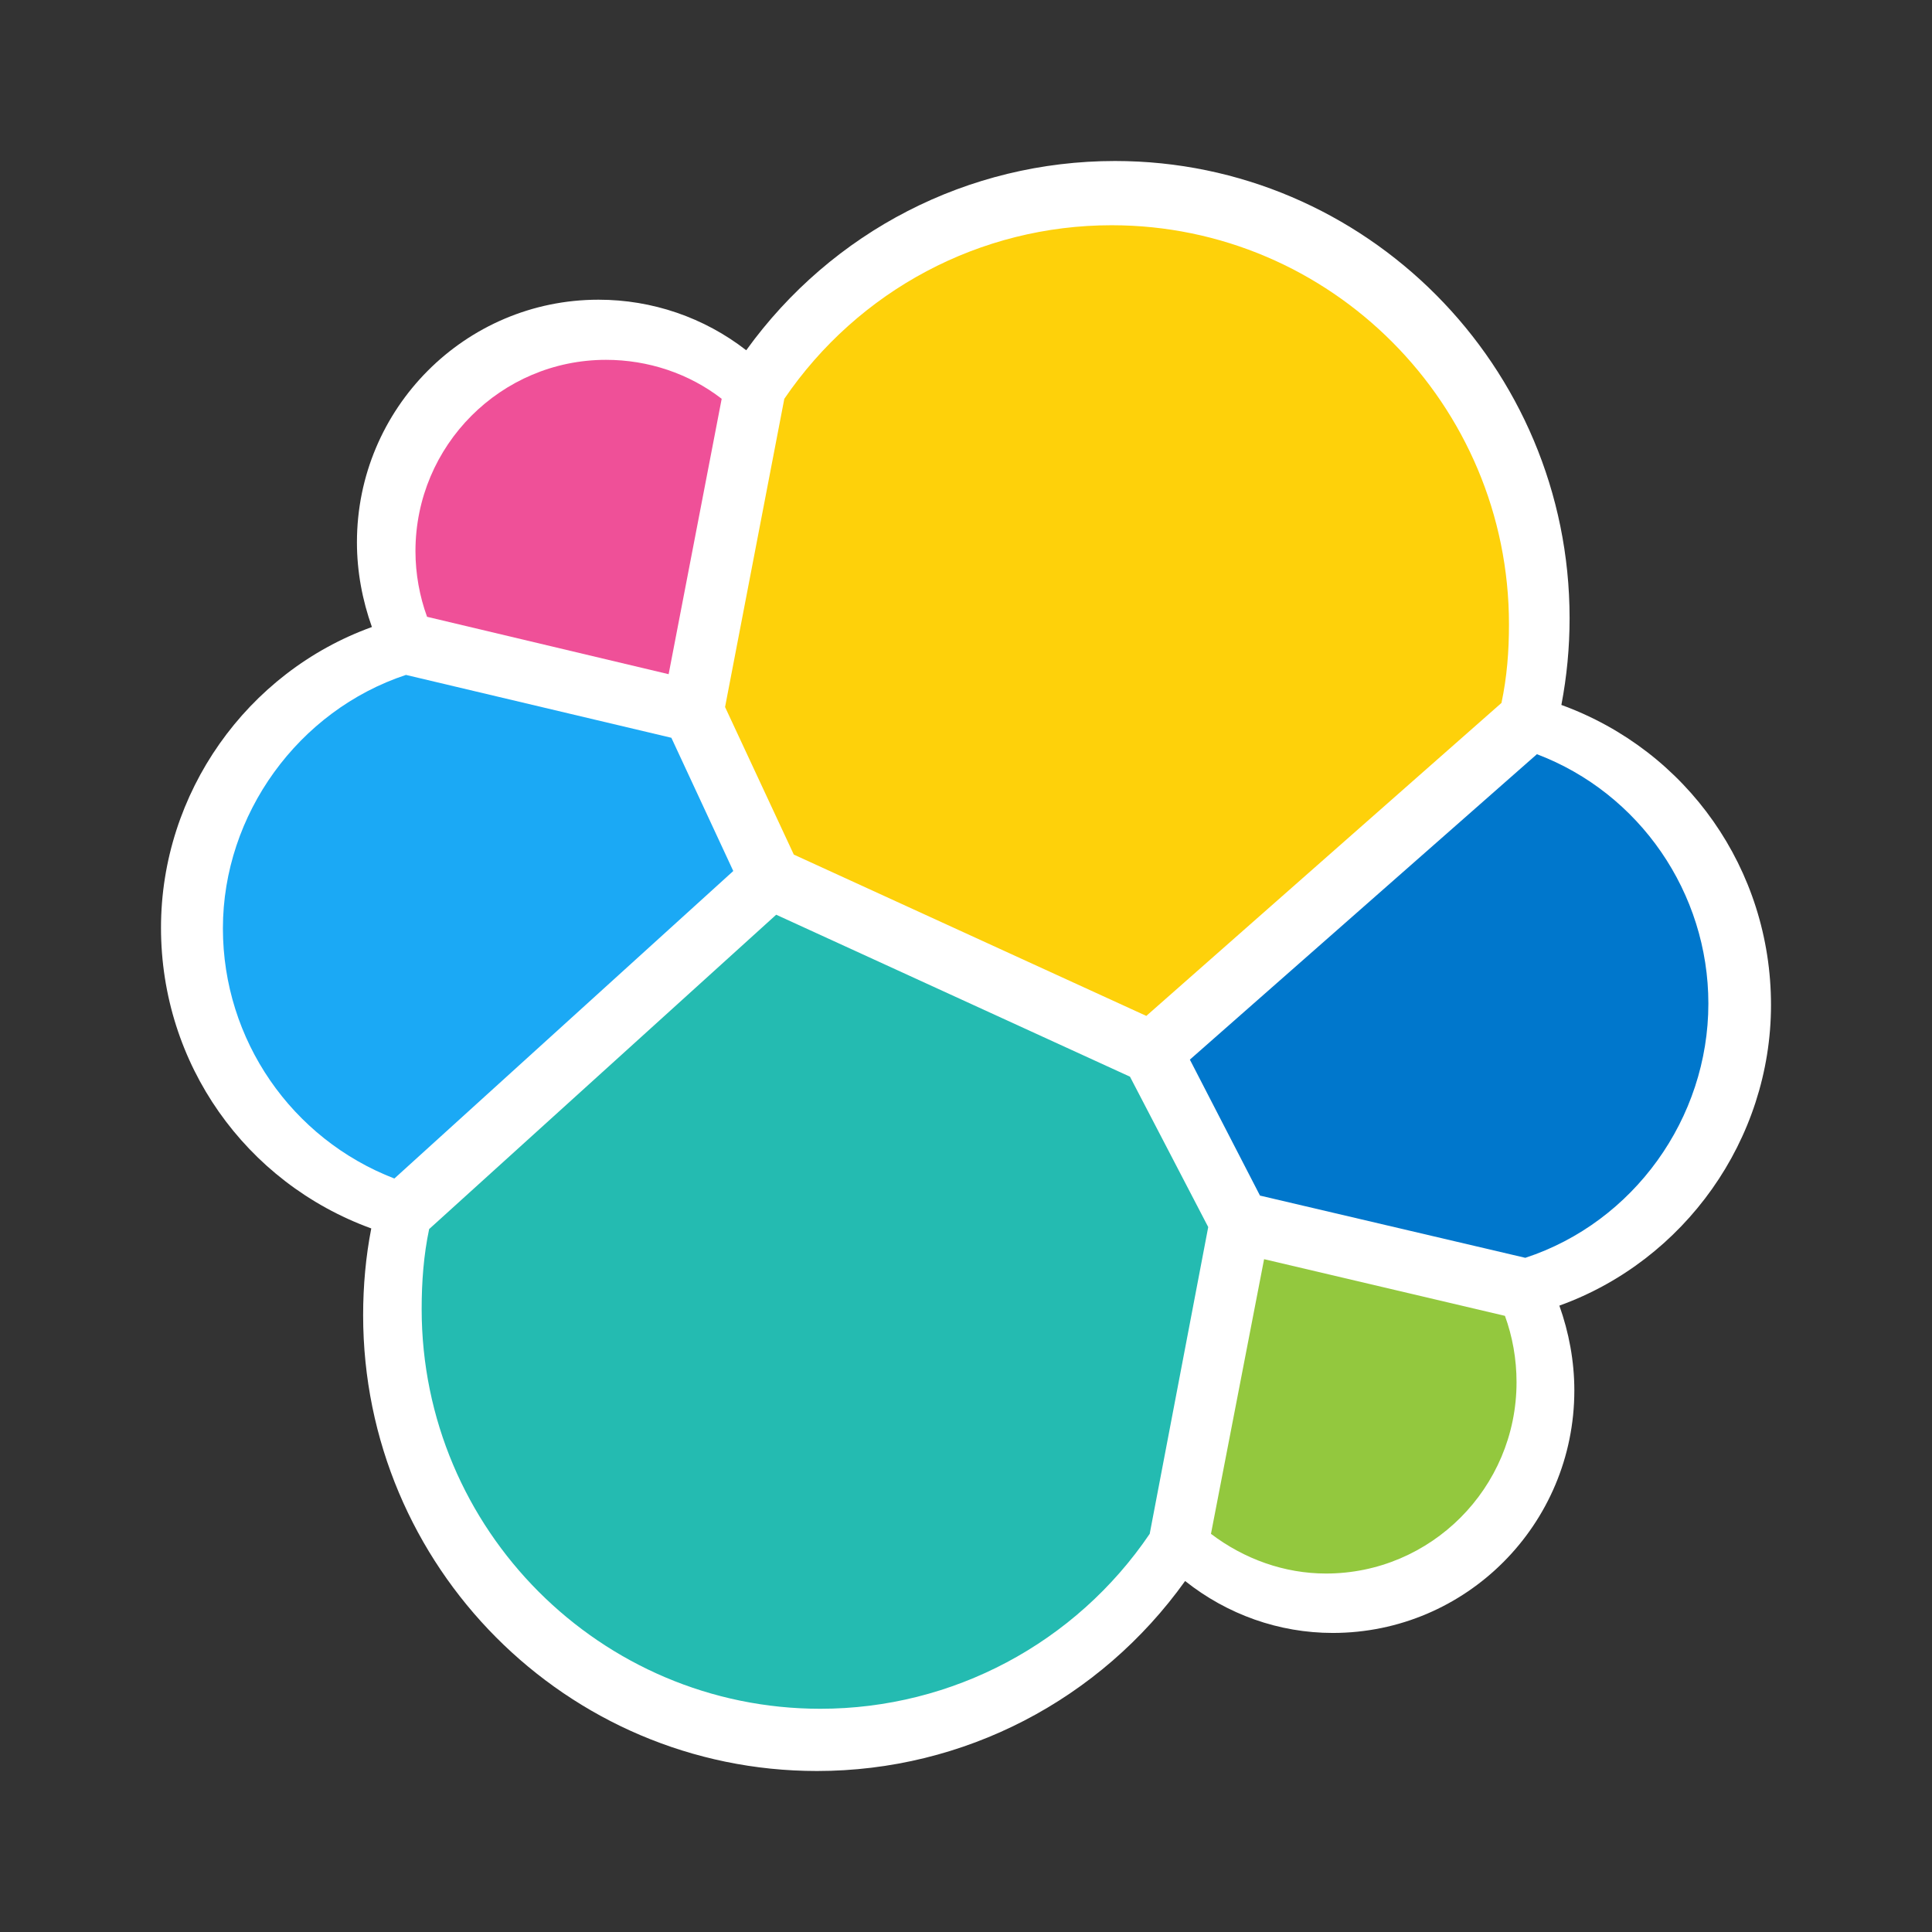
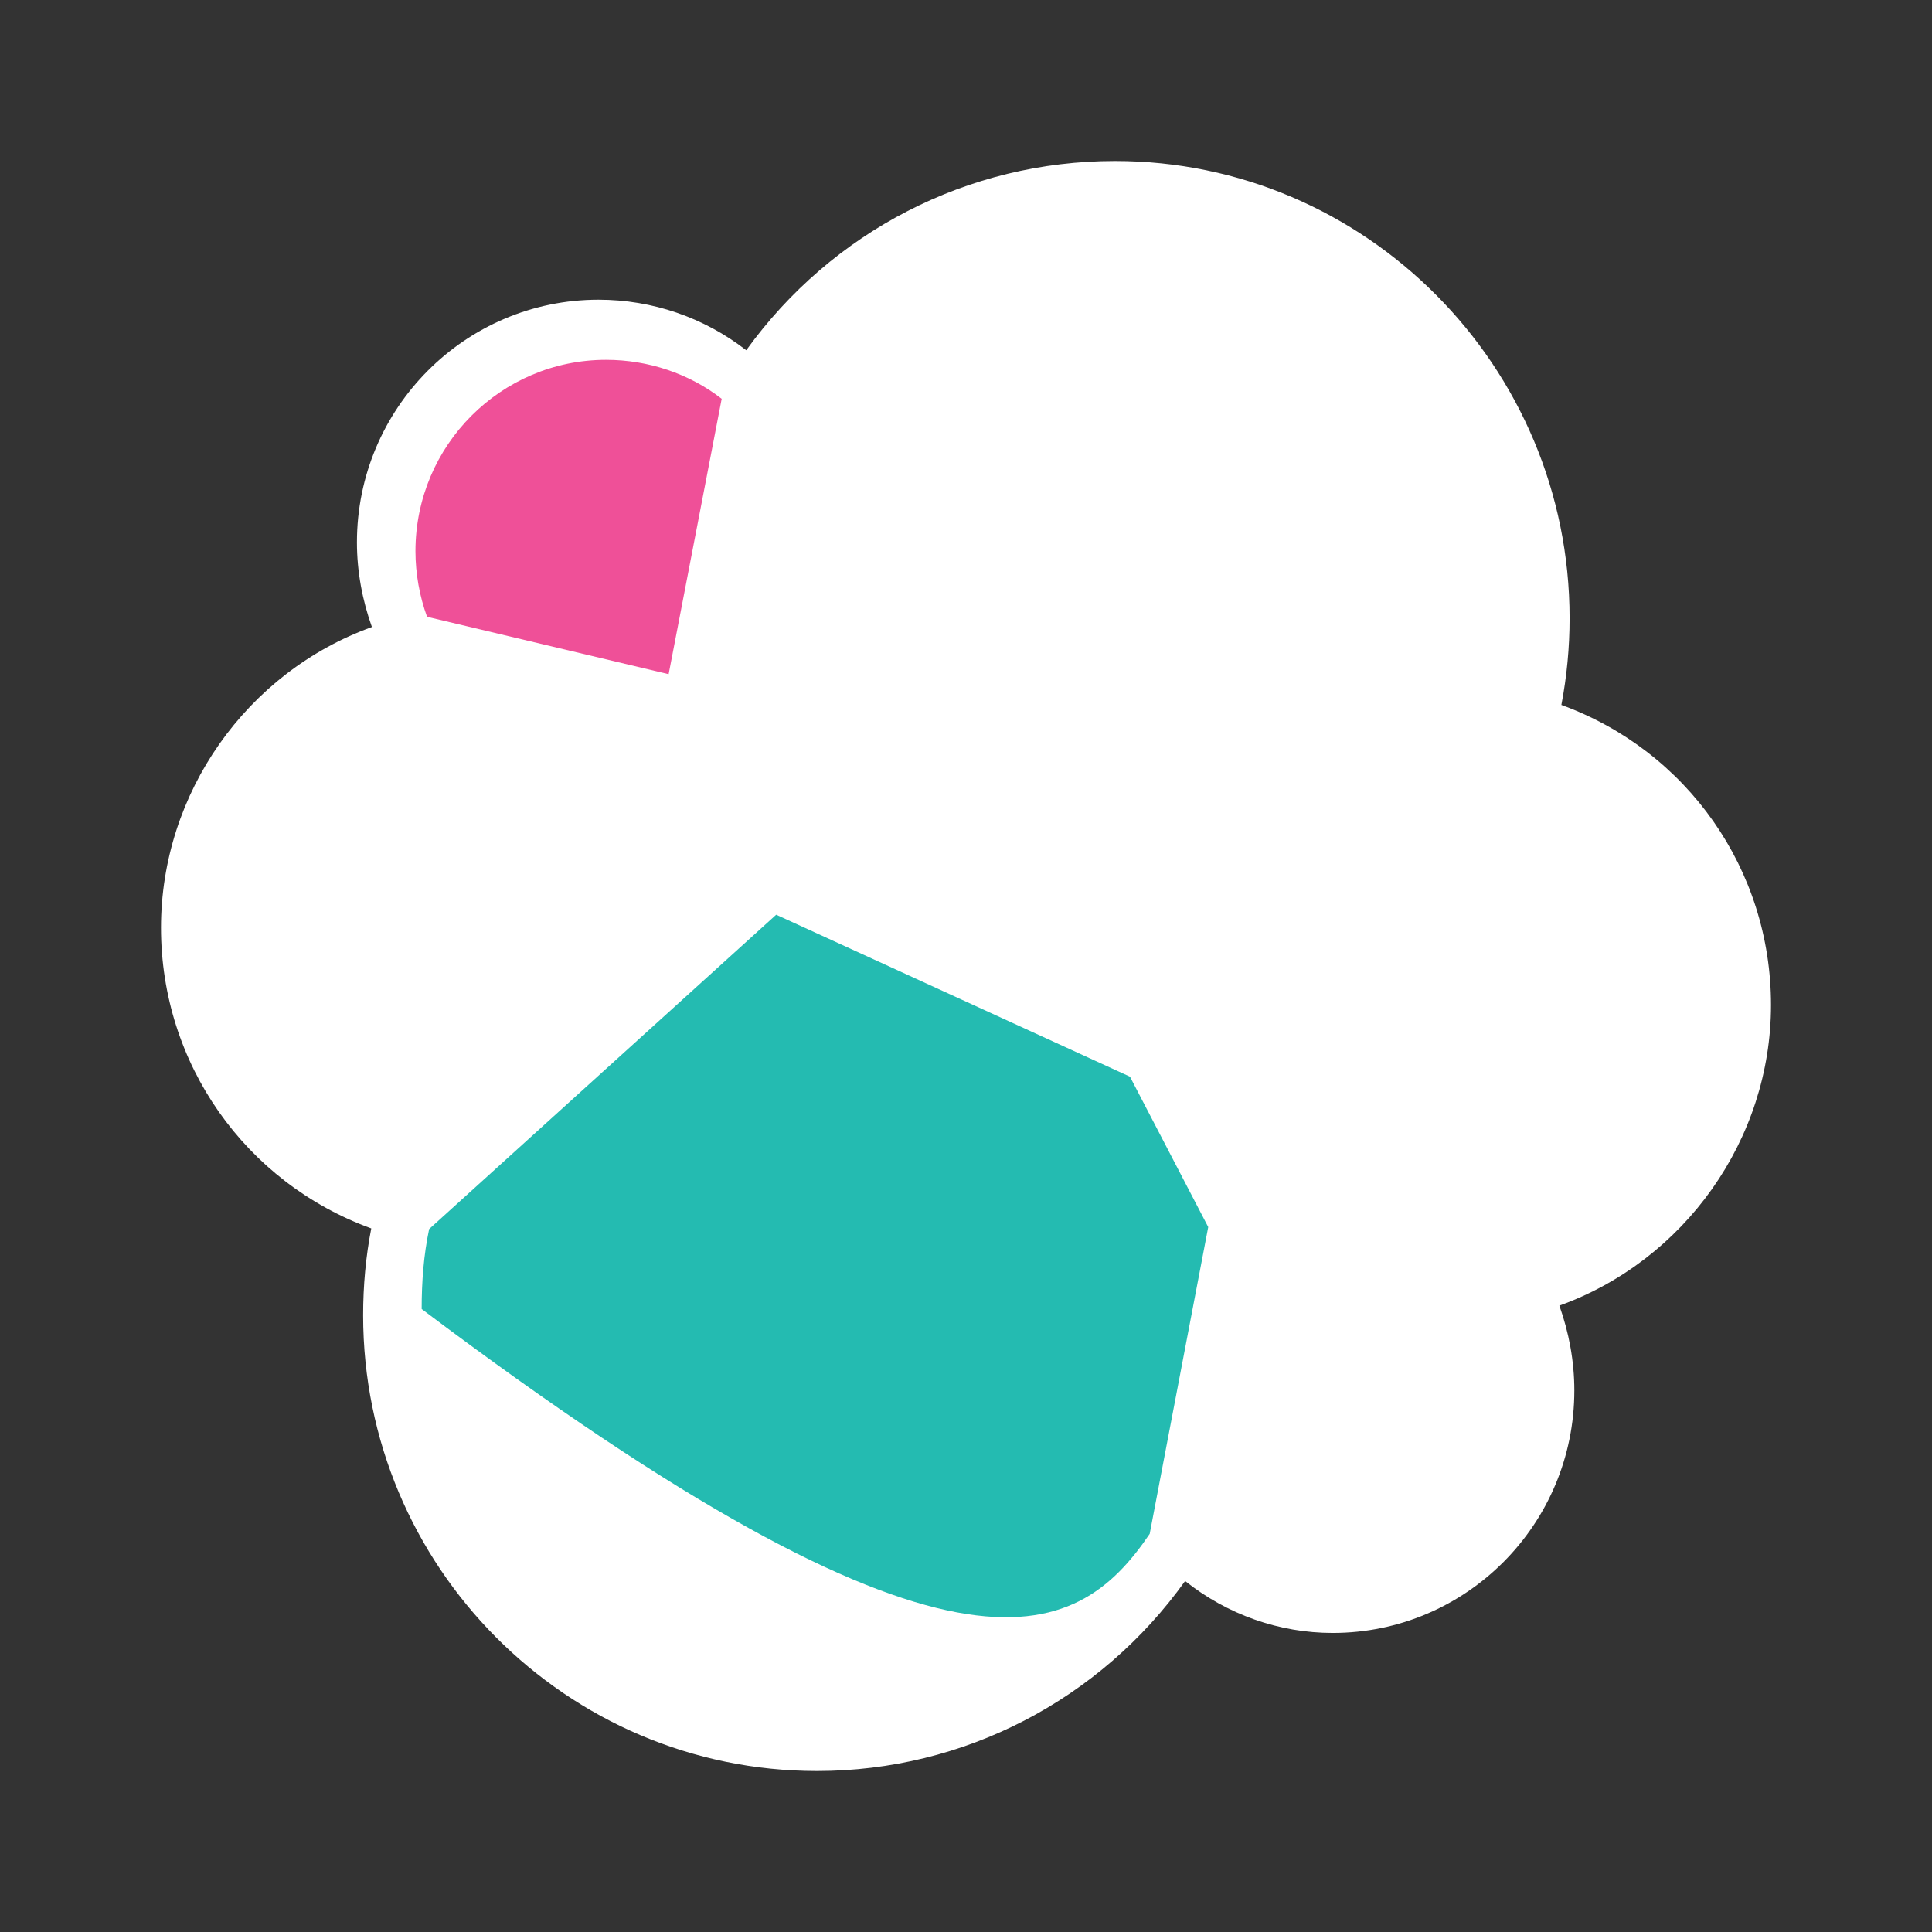
<svg xmlns="http://www.w3.org/2000/svg" width="24" height="24" viewBox="0 0 24 24" fill="none">
  <rect x="0" y="0" width="24" height="24" fill="#333333" stroke="none" />
  <path d="M22 12.484C22 10.803 20.96 9.326 19.396 8.757C19.464 8.401 19.498 8.044 19.498 7.679C19.498 4.547 16.962 2 13.851 2C12.025 2 10.335 2.874 9.27 4.351C8.746 3.944 8.103 3.723 7.435 3.723C5.779 3.723 4.434 5.073 4.434 6.737C4.434 7.102 4.502 7.458 4.62 7.789C3.065 8.35 2 9.852 2 11.525C2 13.214 3.048 14.691 4.612 15.26C4.544 15.608 4.511 15.973 4.511 16.338C4.511 19.462 7.038 22 10.149 22C11.975 22 13.665 21.117 14.722 19.64C15.246 20.056 15.888 20.285 16.556 20.285C18.213 20.285 19.557 18.936 19.557 17.272C19.557 16.907 19.489 16.55 19.371 16.219C20.926 15.659 22 14.156 22 12.484Z" fill="white" />
-   <path d="M9.861 10.616L14.24 12.62L18.652 8.732C18.72 8.409 18.745 8.095 18.745 7.755C18.745 5.022 16.531 2.798 13.809 2.798C12.177 2.798 10.664 3.604 9.743 4.954L9.007 8.783L9.861 10.616Z" fill="#FED10A" />
-   <path d="M5.331 15.268C5.263 15.591 5.238 15.922 5.238 16.261C5.238 19.003 7.461 21.227 10.191 21.227C11.831 21.227 13.361 20.413 14.282 19.054L15.009 15.243L14.037 13.375L9.642 11.363L5.331 15.268Z" fill="#24BBB1" />
+   <path d="M5.331 15.268C5.263 15.591 5.238 15.922 5.238 16.261C11.831 21.227 13.361 20.413 14.282 19.054L15.009 15.243L14.037 13.375L9.642 11.363L5.331 15.268Z" fill="#24BBB1" />
  <path d="M5.305 7.662L8.306 8.375L8.965 4.954C8.56 4.64 8.052 4.47 7.528 4.47C6.226 4.47 5.161 5.531 5.161 6.847C5.161 7.127 5.212 7.407 5.305 7.662Z" fill="#EF5098" />
-   <path d="M5.043 8.384C3.708 8.825 2.769 10.116 2.769 11.533C2.769 12.917 3.623 14.148 4.899 14.64L9.109 10.82L8.34 9.165L5.043 8.384Z" fill="#1BA9F5" />
-   <path d="M15.043 19.054C15.457 19.368 15.956 19.547 16.472 19.547C17.774 19.547 18.839 18.485 18.839 17.17C18.839 16.881 18.788 16.601 18.695 16.346L15.703 15.642L15.043 19.054Z" fill="#93C83E" />
-   <path d="M15.652 14.852L18.948 15.625C20.293 15.184 21.222 13.893 21.222 12.467C21.222 11.092 20.369 9.853 19.092 9.369L14.781 13.163L15.652 14.852Z" fill="#0077CC" />
</svg>